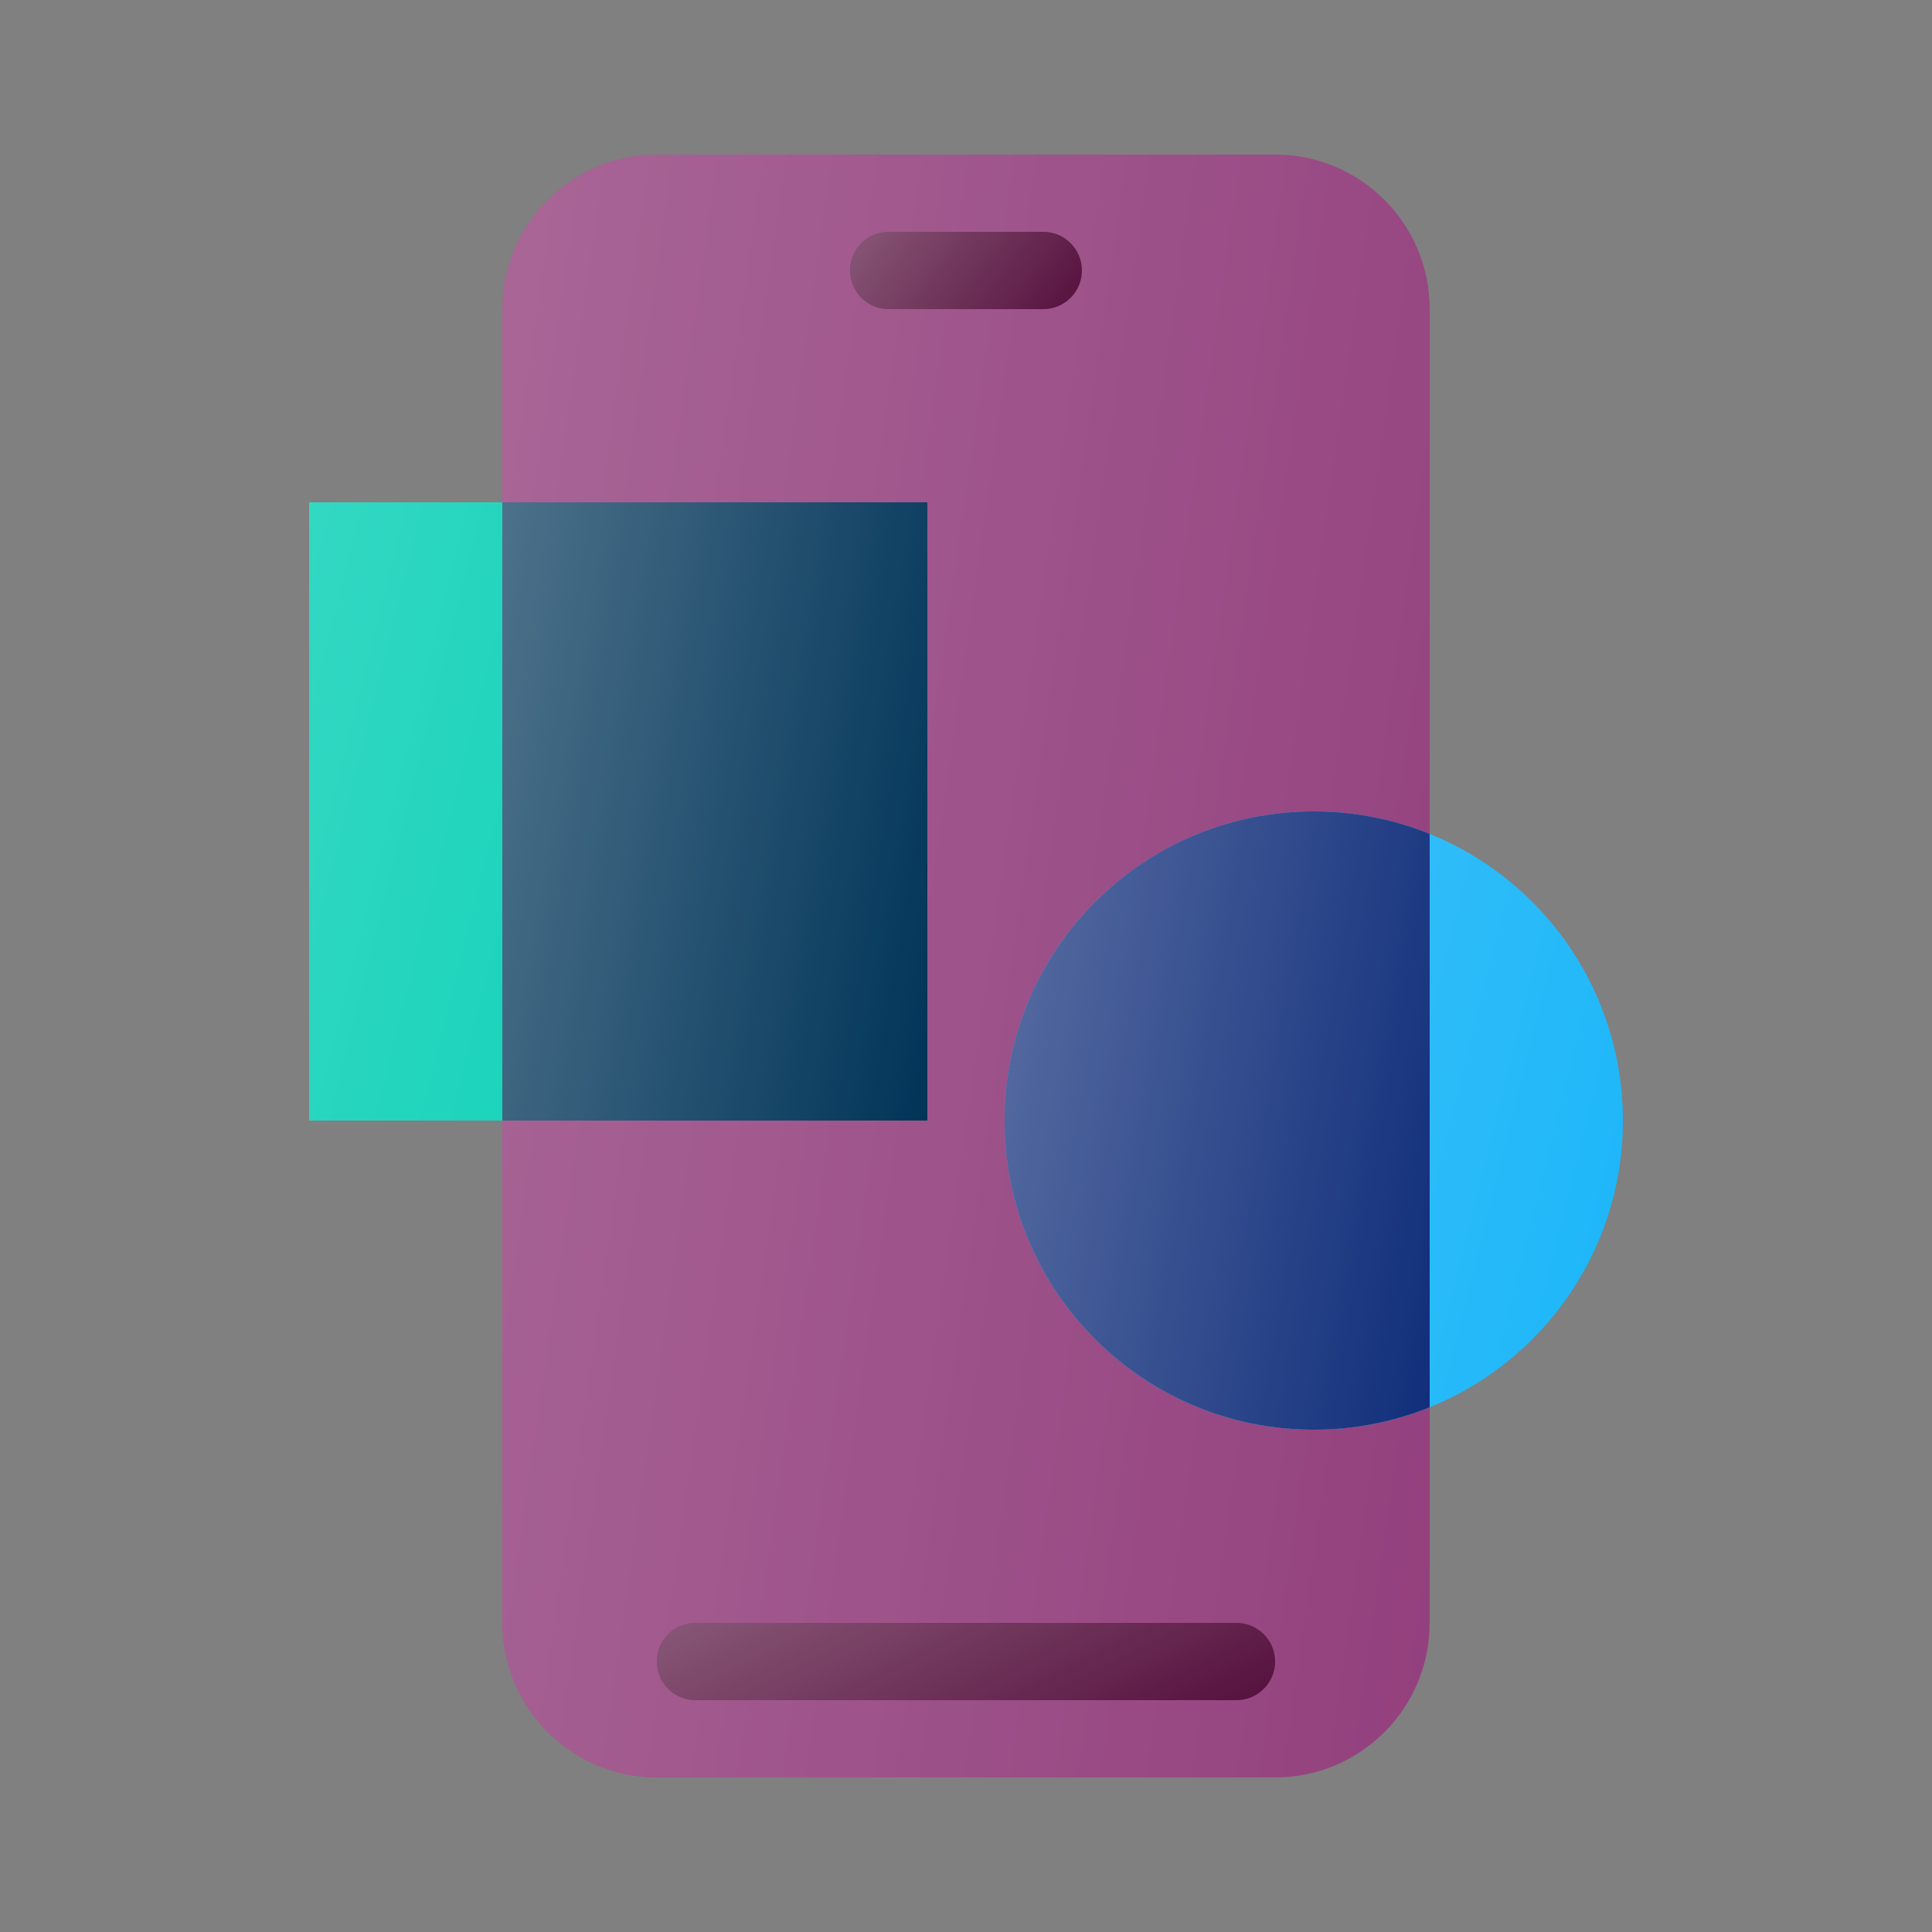
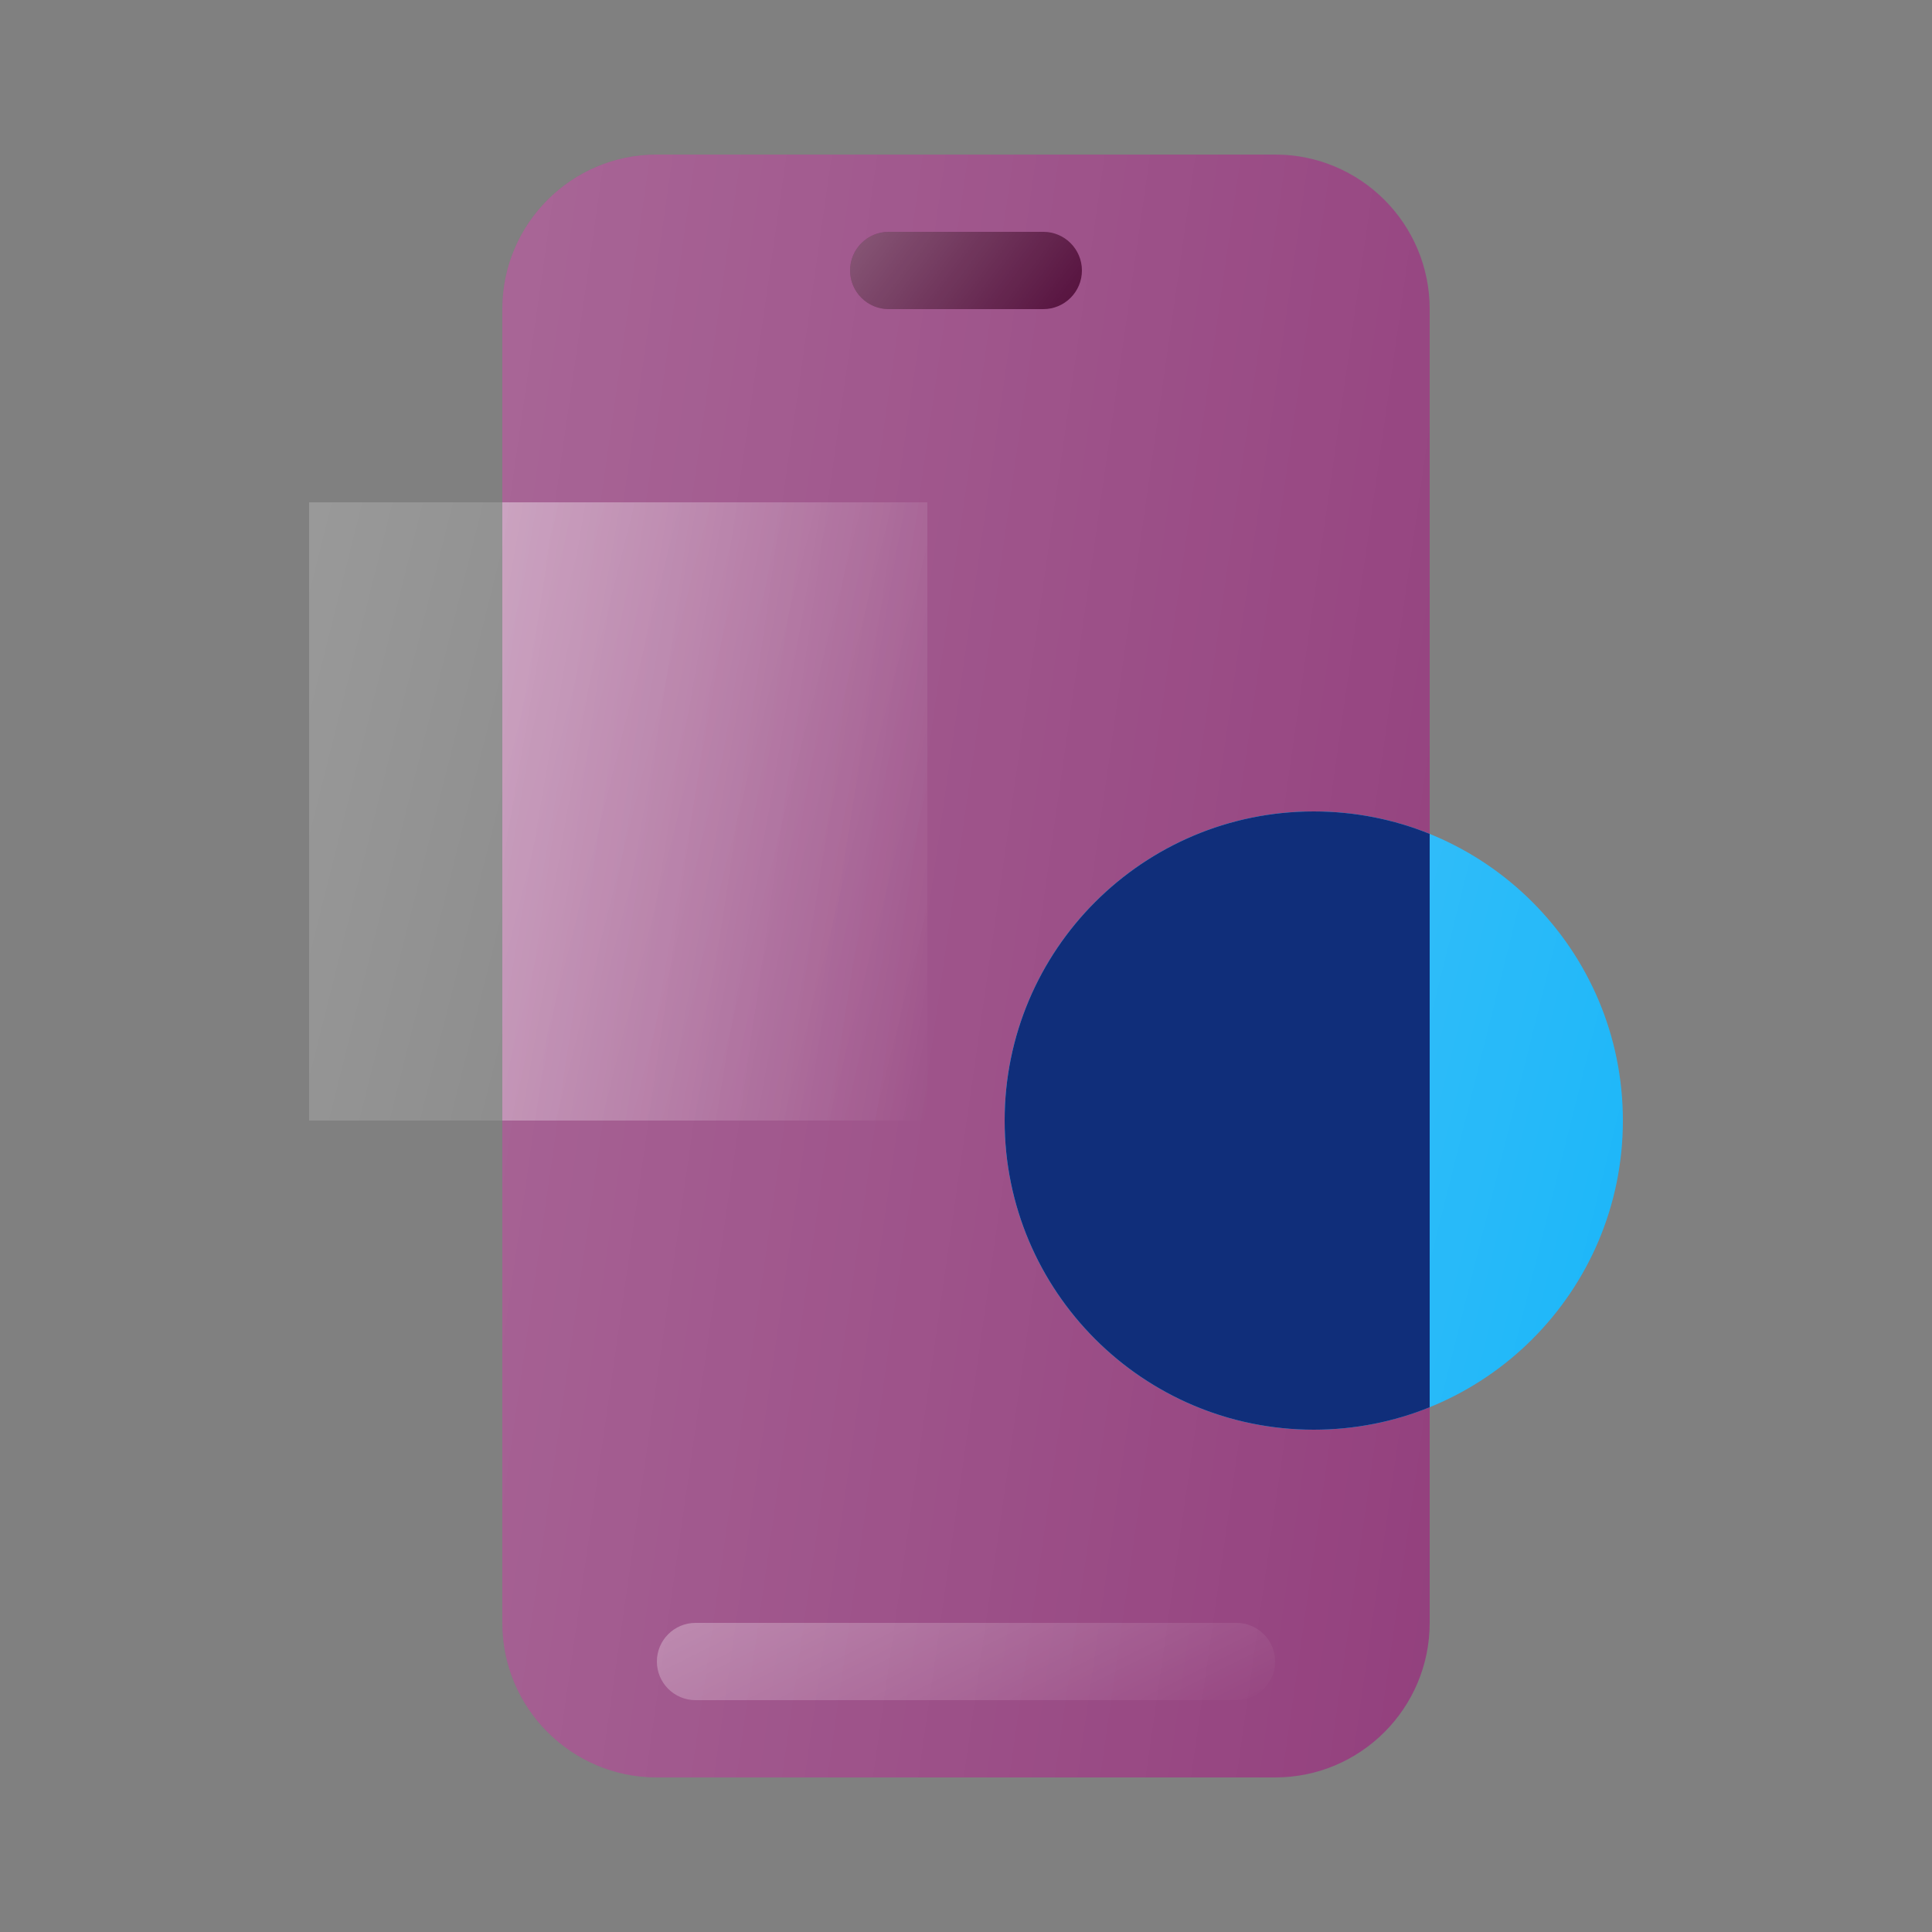
<svg xmlns="http://www.w3.org/2000/svg" width="50" height="50" viewBox="0 0 50 50" fill="none">
  <rect x="0" y="0" width="50" height="50" fill="#808080" stroke="none" />
  <path d="M13 8C13 5.791 14.791 4 17 4H33C35.209 4 37 5.791 37 8V42C37 44.209 35.209 46 33 46H17C14.791 46 13 44.209 13 42V8Z" fill="#93407D" />
  <path d="M13 8C13 5.791 14.791 4 17 4H33C35.209 4 37 5.791 37 8V42C37 44.209 35.209 46 33 46H17C14.791 46 13 44.209 13 42V8Z" fill="url(#paint0_linear_3358_14166)" fill-opacity="0.2" />
-   <path d="M17 43C17 42.448 17.448 42 18 42H32C32.552 42 33 42.448 33 43C33 43.552 32.552 44 32 44H18C17.448 44 17 43.552 17 43Z" fill="#55103D" />
  <path d="M17 43C17 42.448 17.448 42 18 42H32C32.552 42 33 42.448 33 43C33 43.552 32.552 44 32 44H18C17.448 44 17 43.552 17 43Z" fill="url(#paint1_linear_3358_14166)" fill-opacity="0.3" />
  <path d="M22 7C22 6.448 22.448 6 23 6H27C27.552 6 28 6.448 28 7C28 7.552 27.552 8 27 8H23C22.448 8 22 7.552 22 7Z" fill="#55103D" />
  <path d="M22 7C22 6.448 22.448 6 23 6H27C27.552 6 28 6.448 28 7C28 7.552 27.552 8 27 8H23C22.448 8 22 7.552 22 7Z" fill="url(#paint2_linear_3358_14166)" fill-opacity="0.3" />
  <path d="M42 29C42 33.418 38.418 37 34 37C29.582 37 26 33.418 26 29C26 24.582 29.582 21 34 21C38.418 21 42 24.582 42 29Z" fill="#1BB6F9" />
  <path d="M42 29C42 33.418 38.418 37 34 37C29.582 37 26 33.418 26 29C26 24.582 29.582 21 34 21C38.418 21 42 24.582 42 29Z" fill="url(#paint3_linear_3358_14166)" fill-opacity="0.2" />
  <path d="M37 21.581V36.419C36.074 36.794 35.061 37 34 37C29.582 37 26 33.418 26 29C26 24.582 29.582 21 34 21C35.061 21 36.074 21.206 37 21.581Z" fill="#102E7A" />
-   <path d="M37 21.581V36.419C36.074 36.794 35.061 37 34 37C29.582 37 26 33.418 26 29C26 24.582 29.582 21 34 21C35.061 21 36.074 21.206 37 21.581Z" fill="url(#paint4_linear_3358_14166)" fill-opacity="0.3" />
-   <path d="M8 13H24V29H8V13Z" fill="#00CEB3" />
  <path d="M8 13H24V29H8V13Z" fill="url(#paint5_linear_3358_14166)" fill-opacity="0.2" />
-   <path d="M13 29V13H24V29H13Z" fill="#003458" />
  <path d="M13 29V13H24V29H13Z" fill="url(#paint6_linear_3358_14166)" fill-opacity="0.3" />
  <defs>
    <linearGradient id="paint0_linear_3358_14166" x1="13" y1="4" x2="42.4" y2="8.2" gradientUnits="userSpaceOnUse">
      <stop stop-color="white" />
      <stop offset="1" stop-color="white" stop-opacity="0" />
    </linearGradient>
    <linearGradient id="paint1_linear_3358_14166" x1="17" y1="42" x2="21" y2="50" gradientUnits="userSpaceOnUse">
      <stop stop-color="white" />
      <stop offset="1" stop-color="white" stop-opacity="0" />
    </linearGradient>
    <linearGradient id="paint2_linear_3358_14166" x1="22" y1="6" x2="26.8" y2="9.6" gradientUnits="userSpaceOnUse">
      <stop stop-color="white" />
      <stop offset="1" stop-color="white" stop-opacity="0" />
    </linearGradient>
    <linearGradient id="paint3_linear_3358_14166" x1="26" y1="21" x2="44.824" y2="25.706" gradientUnits="userSpaceOnUse">
      <stop stop-color="white" />
      <stop offset="1" stop-color="white" stop-opacity="0" />
    </linearGradient>
    <linearGradient id="paint4_linear_3358_14166" x1="26" y1="21" x2="39.355" y2="23.296" gradientUnits="userSpaceOnUse">
      <stop stop-color="white" />
      <stop offset="1" stop-color="white" stop-opacity="0" />
    </linearGradient>
    <linearGradient id="paint5_linear_3358_14166" x1="8" y1="13" x2="26.823" y2="17.706" gradientUnits="userSpaceOnUse">
      <stop stop-color="white" />
      <stop offset="1" stop-color="white" stop-opacity="0" />
    </linearGradient>
    <linearGradient id="paint6_linear_3358_14166" x1="13" y1="13" x2="26.355" y2="15.296" gradientUnits="userSpaceOnUse">
      <stop stop-color="white" />
      <stop offset="1" stop-color="white" stop-opacity="0" />
    </linearGradient>
  </defs>
</svg>